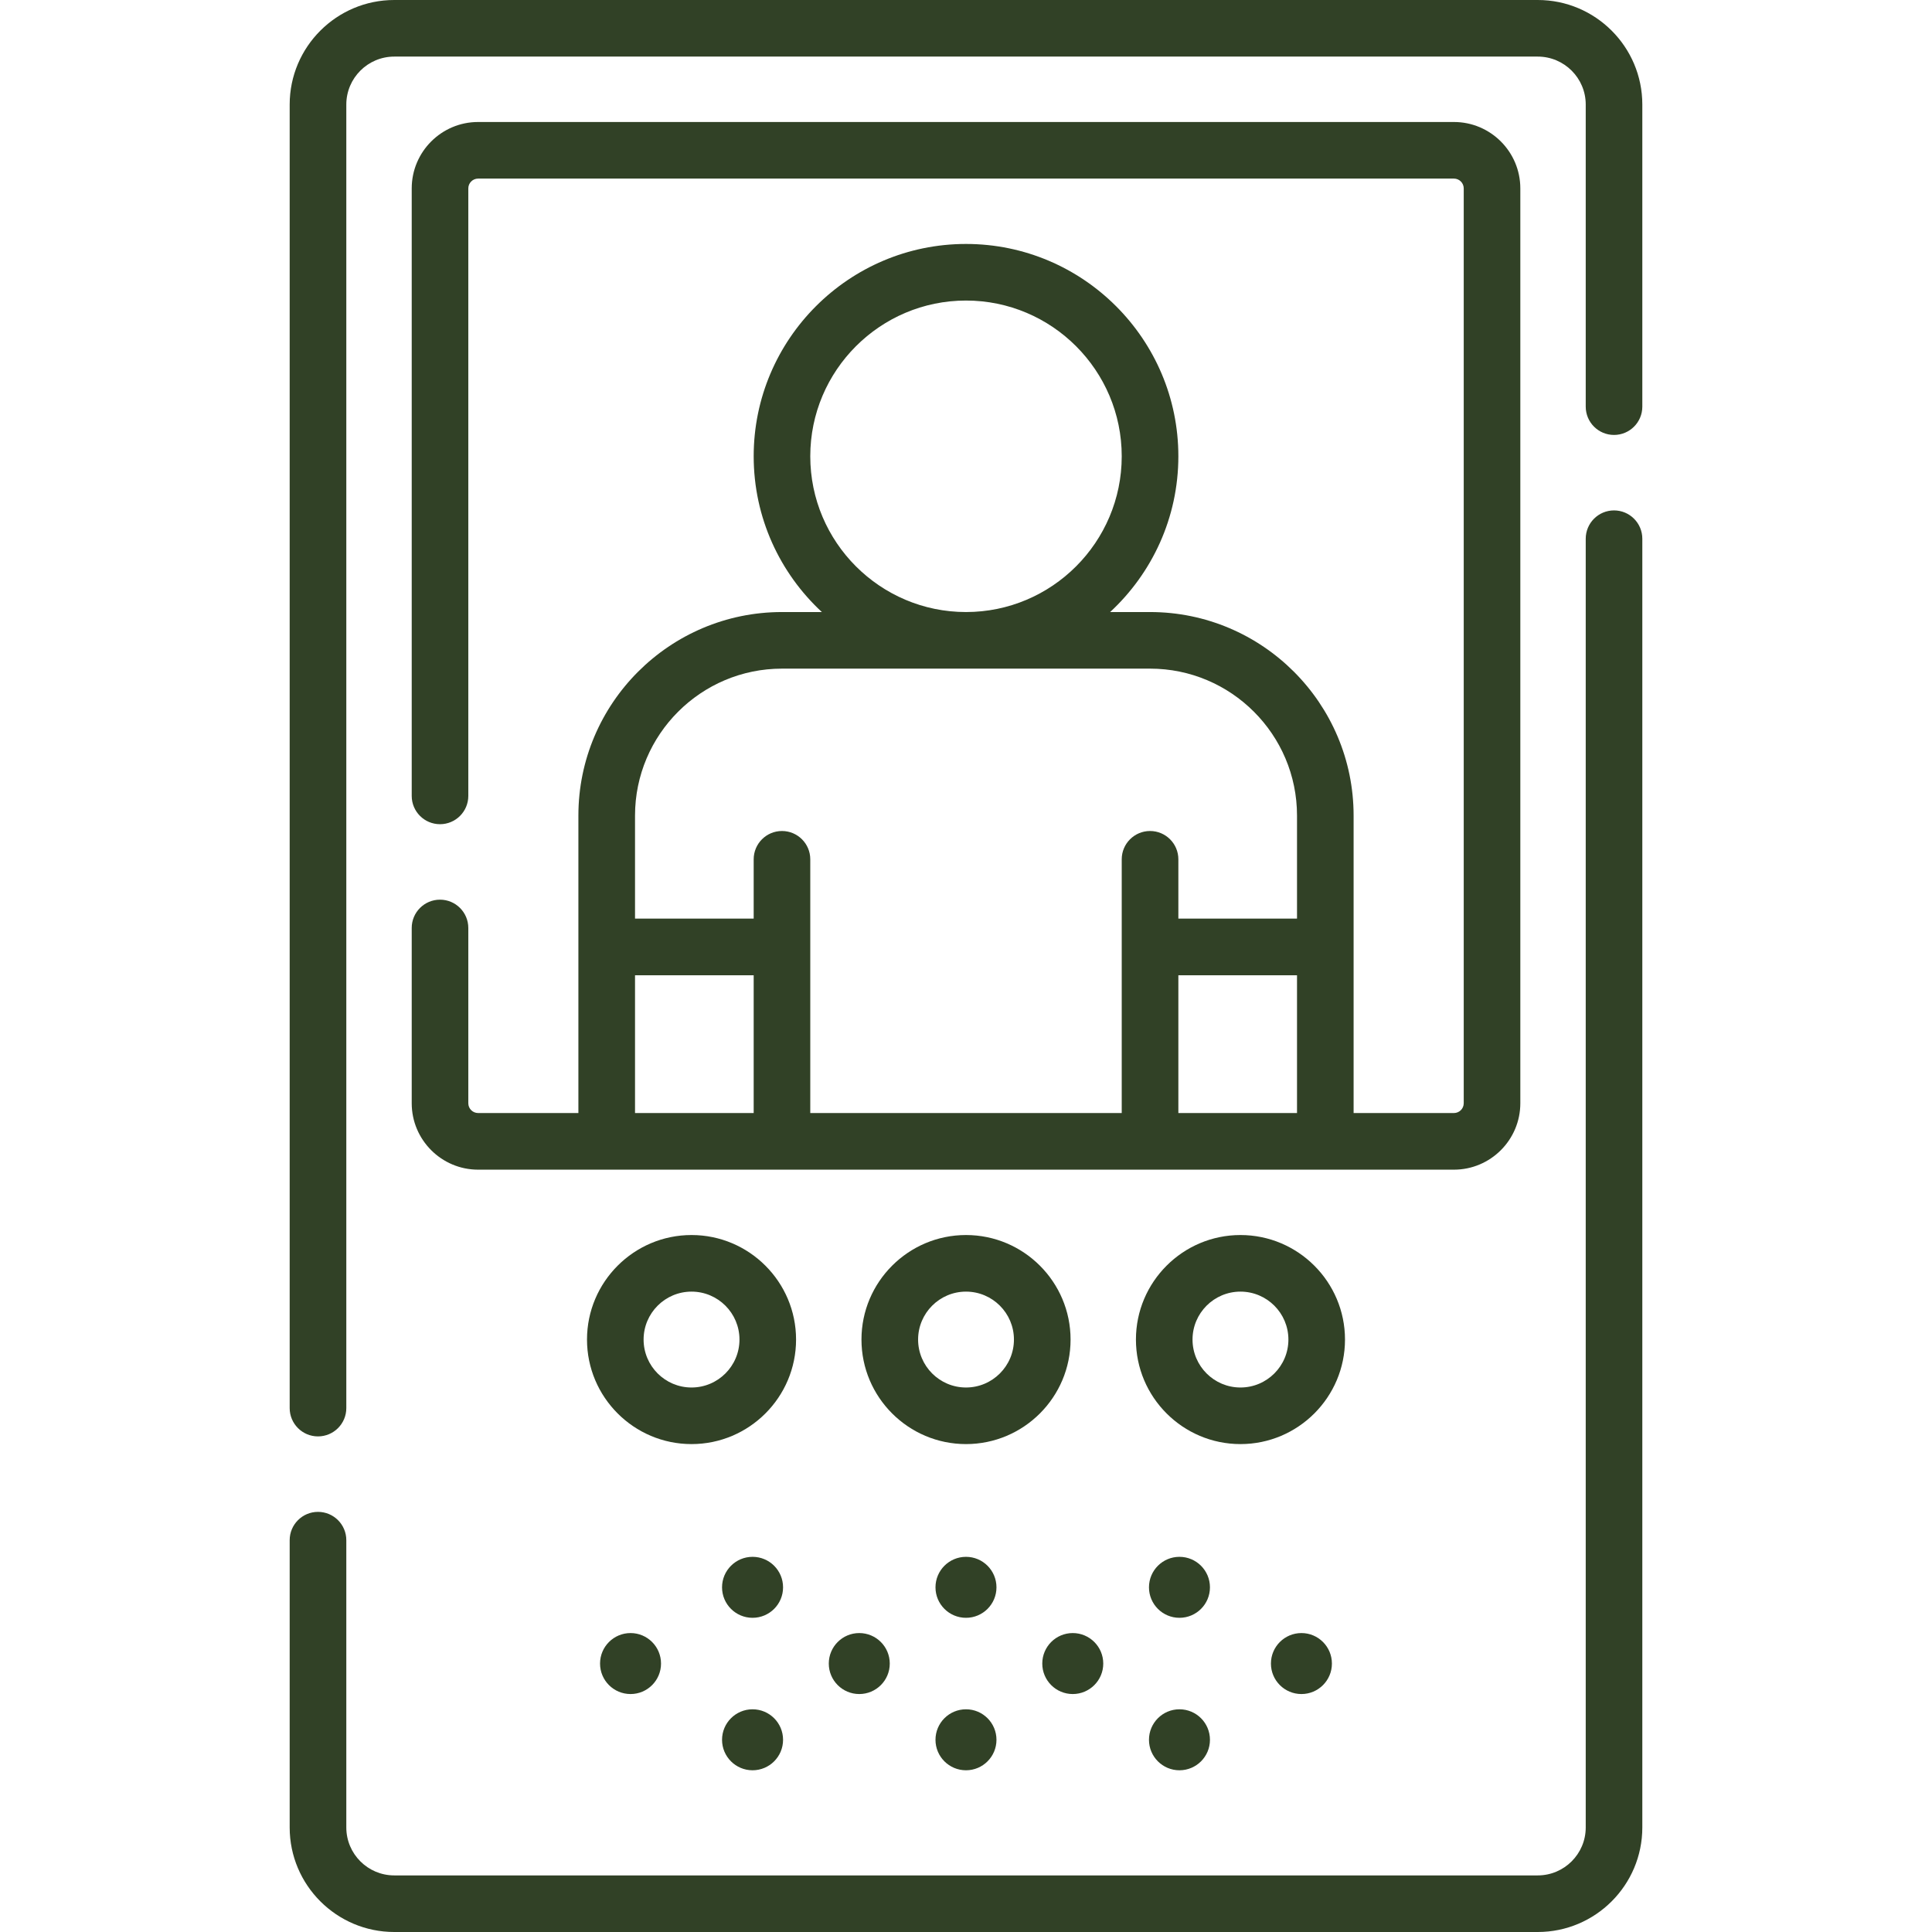
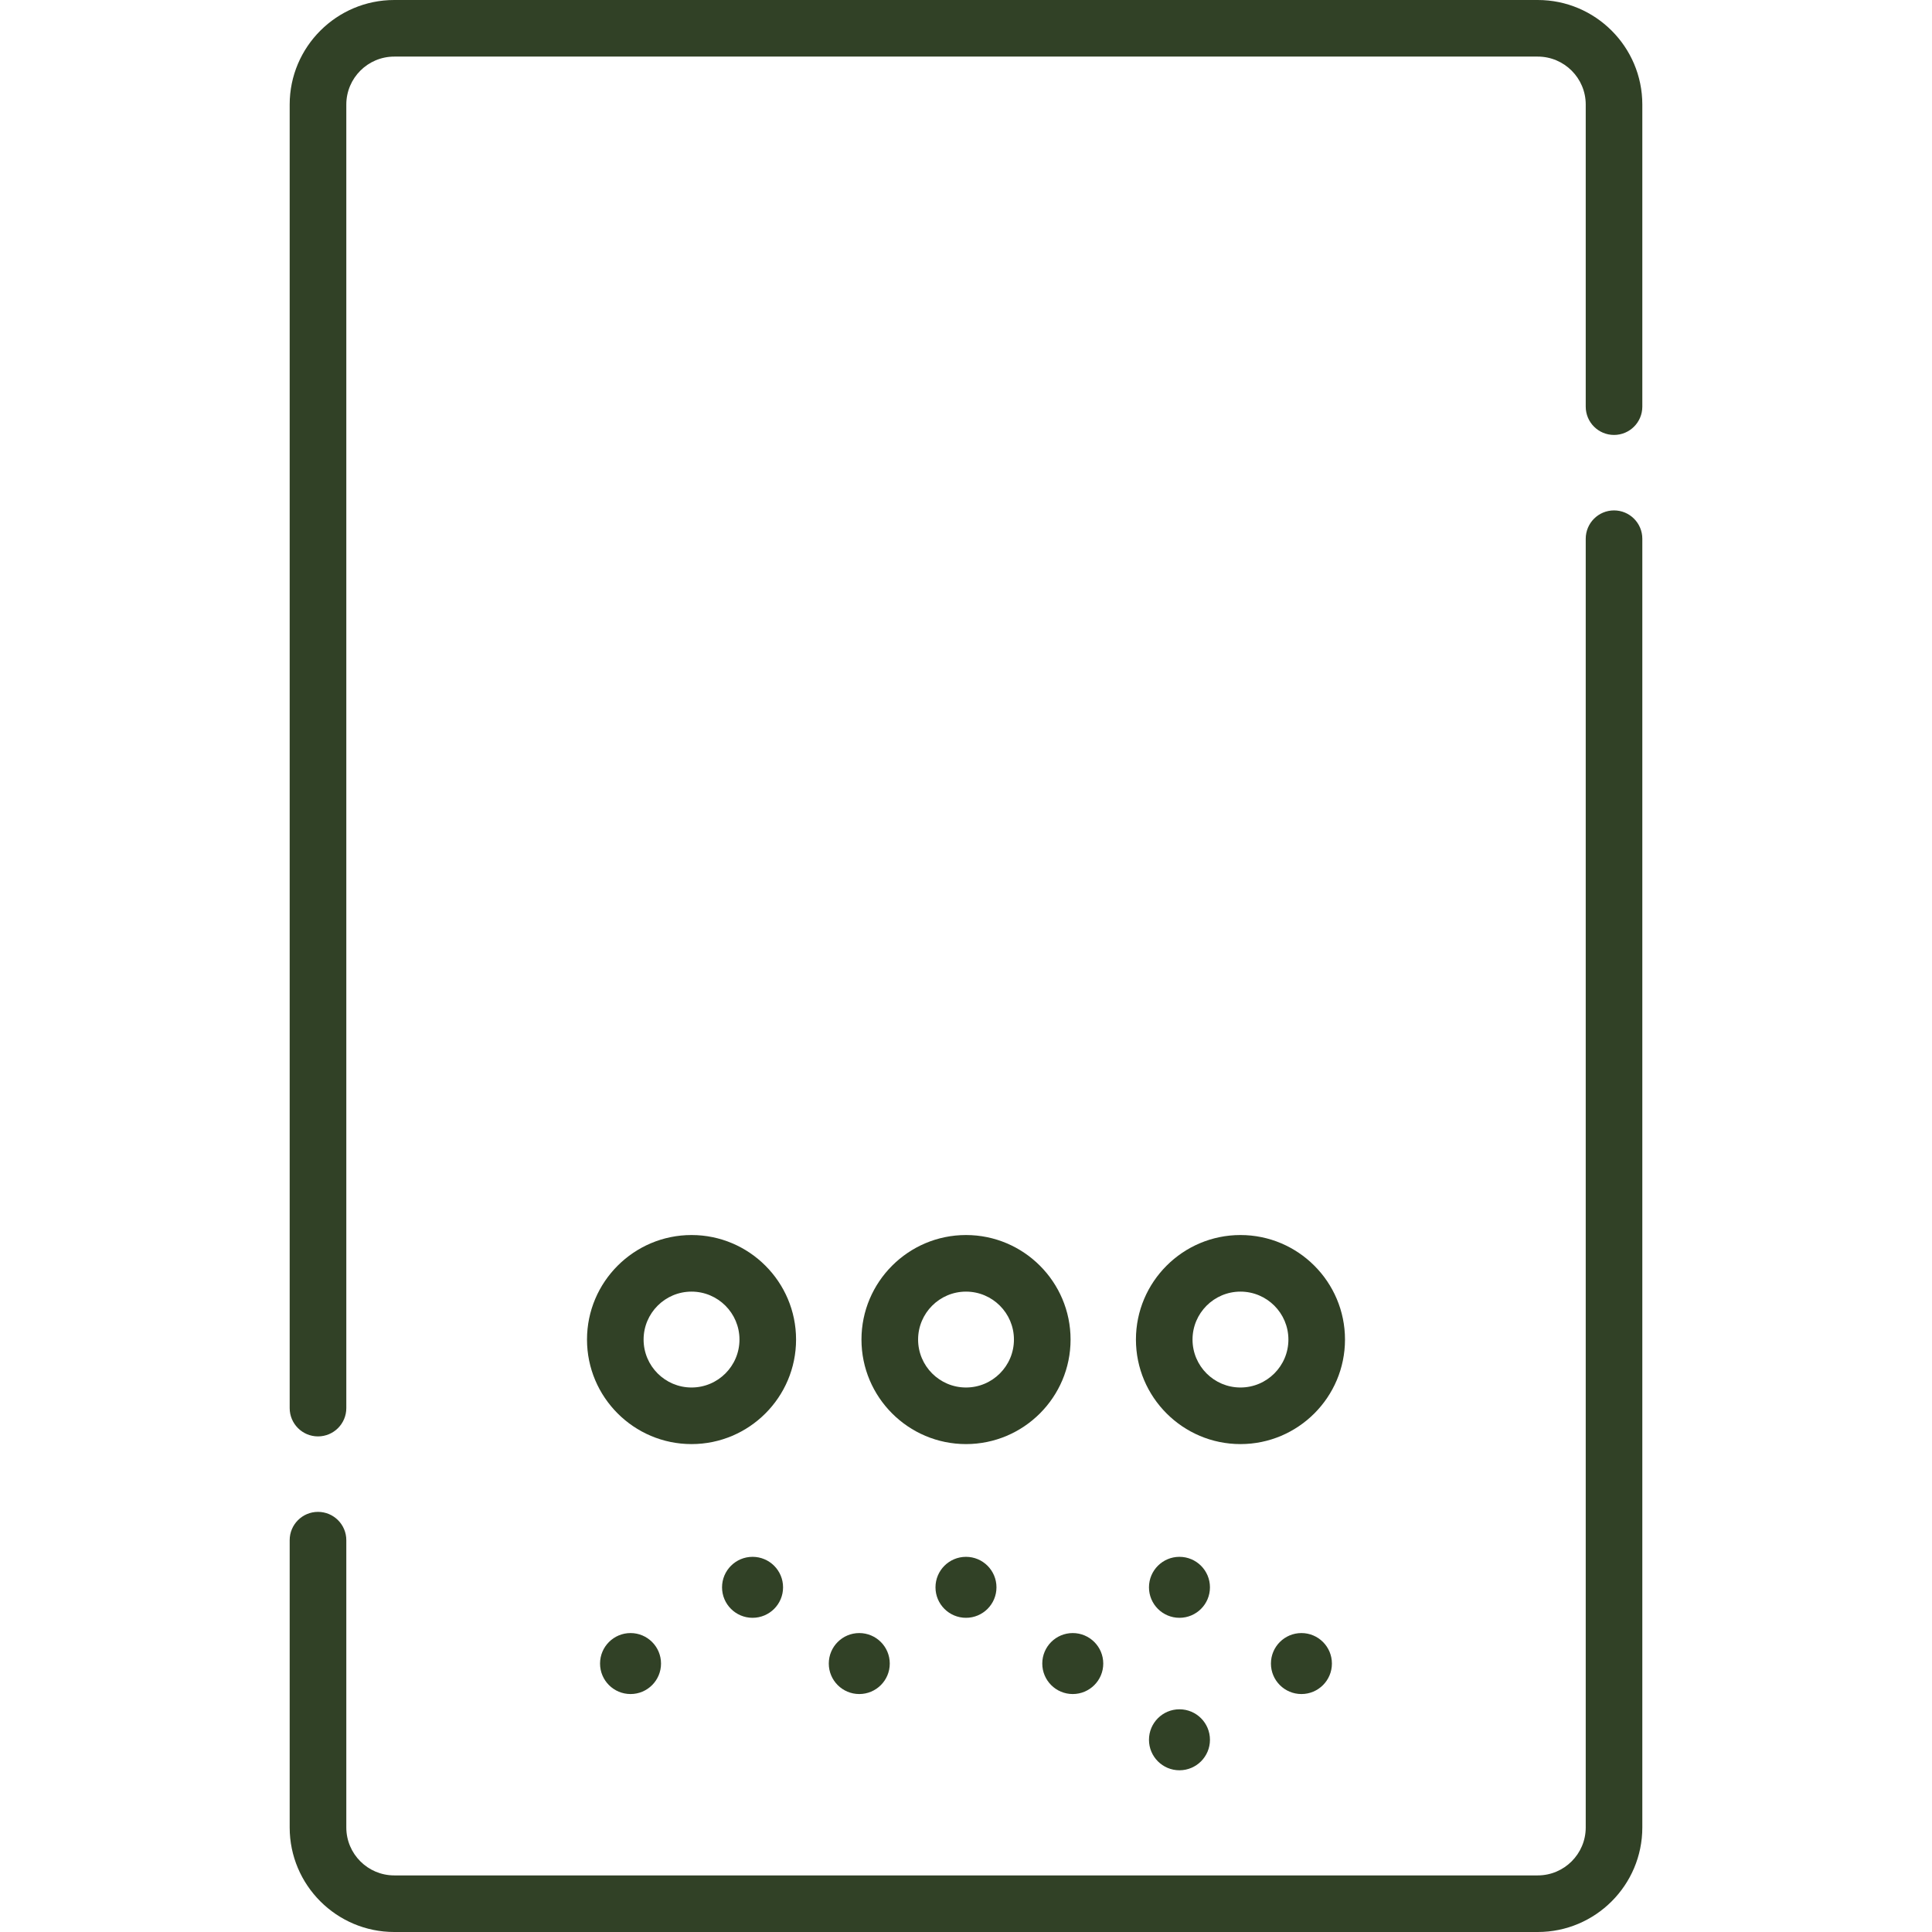
<svg xmlns="http://www.w3.org/2000/svg" width="48" height="48" viewBox="0 0 48 48" fill="none">
  <g clip-path="url(#clip0_17_210)">
    <path d="M38.205 0H9.795C8.363 0 7.197 1.165 7.197 2.597V34.984C7.197 35.372 7.512 35.687 7.9 35.687C8.289 35.687 8.604 35.372 8.604 34.984V2.597C8.604 1.94 9.138 1.406 9.795 1.406H38.205C38.862 1.406 39.397 1.94 39.397 2.597V10.103C39.397 10.492 39.712 10.806 40.1 10.806C40.488 10.806 40.803 10.492 40.803 10.103V2.597C40.803 1.165 39.638 0 38.205 0Z" fill="#314126" />
    <path d="M40.1 12.681C39.712 12.681 39.397 12.996 39.397 13.385V45.403C39.397 46.06 38.862 46.594 38.205 46.594H9.795C9.138 46.594 8.604 46.06 8.604 45.403V38.265C8.604 37.877 8.289 37.562 7.9 37.562C7.512 37.562 7.197 37.877 7.197 38.265V45.403C7.197 46.835 8.363 48 9.795 48H38.205C39.638 48 40.803 46.835 40.803 45.403V13.385C40.803 12.996 40.488 12.681 40.1 12.681Z" fill="#314126" />
-     <path d="M10.932 22.352C10.543 22.352 10.229 22.667 10.229 23.055V27.41C10.229 28.319 10.969 29.06 11.879 29.06H36.122C37.032 29.06 37.772 28.319 37.772 27.41V4.681C37.772 3.771 37.032 3.031 36.122 3.031H11.879C10.969 3.031 10.229 3.771 10.229 4.681V19.774C10.229 20.162 10.543 20.477 10.932 20.477C11.32 20.477 11.635 20.162 11.635 19.774V4.681C11.635 4.547 11.744 4.437 11.879 4.437H36.122C36.257 4.437 36.366 4.547 36.366 4.681V27.41C36.366 27.544 36.257 27.653 36.122 27.653H33.63V20.263C33.63 17.474 31.361 15.206 28.573 15.206H27.581C28.622 14.241 29.276 12.864 29.276 11.336C29.276 8.428 26.909 6.061 24 6.061C21.091 6.061 18.725 8.428 18.725 11.336C18.725 12.864 19.378 14.241 20.419 15.206H19.428C16.639 15.206 14.37 17.474 14.37 20.263V27.653H11.879C11.744 27.653 11.635 27.544 11.635 27.41V23.055C11.635 22.667 11.32 22.352 10.932 22.352ZM29.276 24.23H32.224V27.653H29.276V24.23ZM20.131 11.336C20.131 9.203 21.867 7.467 24 7.467C26.134 7.467 27.869 9.203 27.869 11.336C27.869 13.47 26.134 15.206 24 15.206C21.867 15.206 20.131 13.47 20.131 11.336ZM15.777 20.263C15.777 18.25 17.415 16.612 19.428 16.612H28.573C30.586 16.612 32.224 18.25 32.224 20.263V22.823H29.276V21.349C29.276 20.961 28.961 20.646 28.573 20.646C28.184 20.646 27.869 20.961 27.869 21.349V27.653H20.131V21.349C20.131 20.961 19.816 20.646 19.428 20.646C19.04 20.646 18.725 20.961 18.725 21.349V22.823H15.777V20.263ZM15.777 24.23H18.725V27.653H15.777V24.23Z" fill="#314126" />
    <path d="M26.598 33.281C26.598 31.849 25.433 30.684 24 30.684C22.568 30.684 21.403 31.849 21.403 33.281C21.403 34.713 22.568 35.878 24 35.878C25.433 35.878 26.598 34.713 26.598 33.281ZM24 34.472C23.344 34.472 22.81 33.938 22.81 33.281C22.81 32.624 23.344 32.09 24 32.09C24.657 32.09 25.191 32.624 25.191 33.281C25.191 33.938 24.657 34.472 24 34.472Z" fill="#314126" />
    <path d="M30.819 30.684C29.387 30.684 28.222 31.849 28.222 33.281C28.222 34.713 29.387 35.878 30.819 35.878C32.251 35.878 33.416 34.713 33.416 33.281C33.416 31.849 32.251 30.684 30.819 30.684ZM30.819 34.472C30.162 34.472 29.628 33.938 29.628 33.281C29.628 32.624 30.162 32.09 30.819 32.09C31.476 32.09 32.01 32.624 32.01 33.281C32.01 33.938 31.476 34.472 30.819 34.472Z" fill="#314126" />
    <path d="M17.181 30.684C15.749 30.684 14.584 31.849 14.584 33.281C14.584 34.713 15.749 35.878 17.181 35.878C18.613 35.878 19.778 34.713 19.778 33.281C19.778 31.849 18.613 30.684 17.181 30.684ZM17.181 34.472C16.524 34.472 15.99 33.938 15.99 33.281C15.99 32.624 16.524 32.09 17.181 32.09C17.838 32.09 18.372 32.624 18.372 33.281C18.372 33.938 17.838 34.472 17.181 34.472Z" fill="#314126" />
    <path d="M24 40.194C24.418 40.194 24.757 39.855 24.757 39.437C24.757 39.018 24.418 38.679 24 38.679C23.581 38.679 23.242 39.018 23.242 39.437C23.242 39.855 23.581 40.194 24 40.194Z" fill="#314126" />
-     <path d="M24 43.982C24.418 43.982 24.757 43.643 24.757 43.225C24.757 42.806 24.418 42.467 24 42.467C23.581 42.467 23.242 42.806 23.242 43.225C23.242 43.643 23.581 43.982 24 43.982Z" fill="#314126" />
-     <path d="M18.697 40.194C19.116 40.194 19.455 39.855 19.455 39.437C19.455 39.018 19.116 38.679 18.697 38.679C18.279 38.679 17.939 39.018 17.939 39.437C17.939 39.855 18.279 40.194 18.697 40.194Z" fill="#314126" />
+     <path d="M18.697 40.194C19.116 40.194 19.455 39.855 19.455 39.437C19.455 39.018 19.116 38.679 18.697 38.679C18.279 38.679 17.939 39.018 17.939 39.437C17.939 39.855 18.279 40.194 18.697 40.194" fill="#314126" />
    <path d="M15.666 42.088C16.084 42.088 16.423 41.749 16.423 41.331C16.423 40.912 16.084 40.573 15.666 40.573C15.247 40.573 14.908 40.912 14.908 41.331C14.908 41.749 15.247 42.088 15.666 42.088Z" fill="#314126" />
-     <path d="M18.697 43.982C19.116 43.982 19.455 43.643 19.455 43.225C19.455 42.806 19.116 42.467 18.697 42.467C18.279 42.467 17.939 42.806 17.939 43.225C17.939 43.643 18.279 43.982 18.697 43.982Z" fill="#314126" />
    <path d="M21.348 42.088C21.767 42.088 22.106 41.749 22.106 41.331C22.106 40.912 21.767 40.573 21.348 40.573C20.93 40.573 20.591 40.912 20.591 41.331C20.591 41.749 20.93 42.088 21.348 42.088Z" fill="#314126" />
    <path d="M29.303 40.194C29.722 40.194 30.061 39.855 30.061 39.437C30.061 39.018 29.722 38.679 29.303 38.679C28.885 38.679 28.546 39.018 28.546 39.437C28.546 39.855 28.885 40.194 29.303 40.194Z" fill="#314126" />
    <path d="M32.334 42.088C32.752 42.088 33.091 41.749 33.091 41.331C33.091 40.912 32.752 40.573 32.334 40.573C31.915 40.573 31.576 40.912 31.576 41.331C31.576 41.749 31.915 42.088 32.334 42.088Z" fill="#314126" />
    <path d="M29.303 43.982C29.722 43.982 30.061 43.643 30.061 43.225C30.061 42.806 29.722 42.467 29.303 42.467C28.885 42.467 28.546 42.806 28.546 43.225C28.546 43.643 28.885 43.982 29.303 43.982Z" fill="#314126" />
    <path d="M26.652 42.088C27.07 42.088 27.41 41.749 27.41 41.331C27.41 40.912 27.07 40.573 26.652 40.573C26.234 40.573 25.895 40.912 25.895 41.331C25.895 41.749 26.234 42.088 26.652 42.088Z" fill="#314126" />
  </g>
  <defs>
    <clipPath id="clip0_17_210">
      <rect width="48" height="48" fill="white" />
    </clipPath>
  </defs>
</svg>